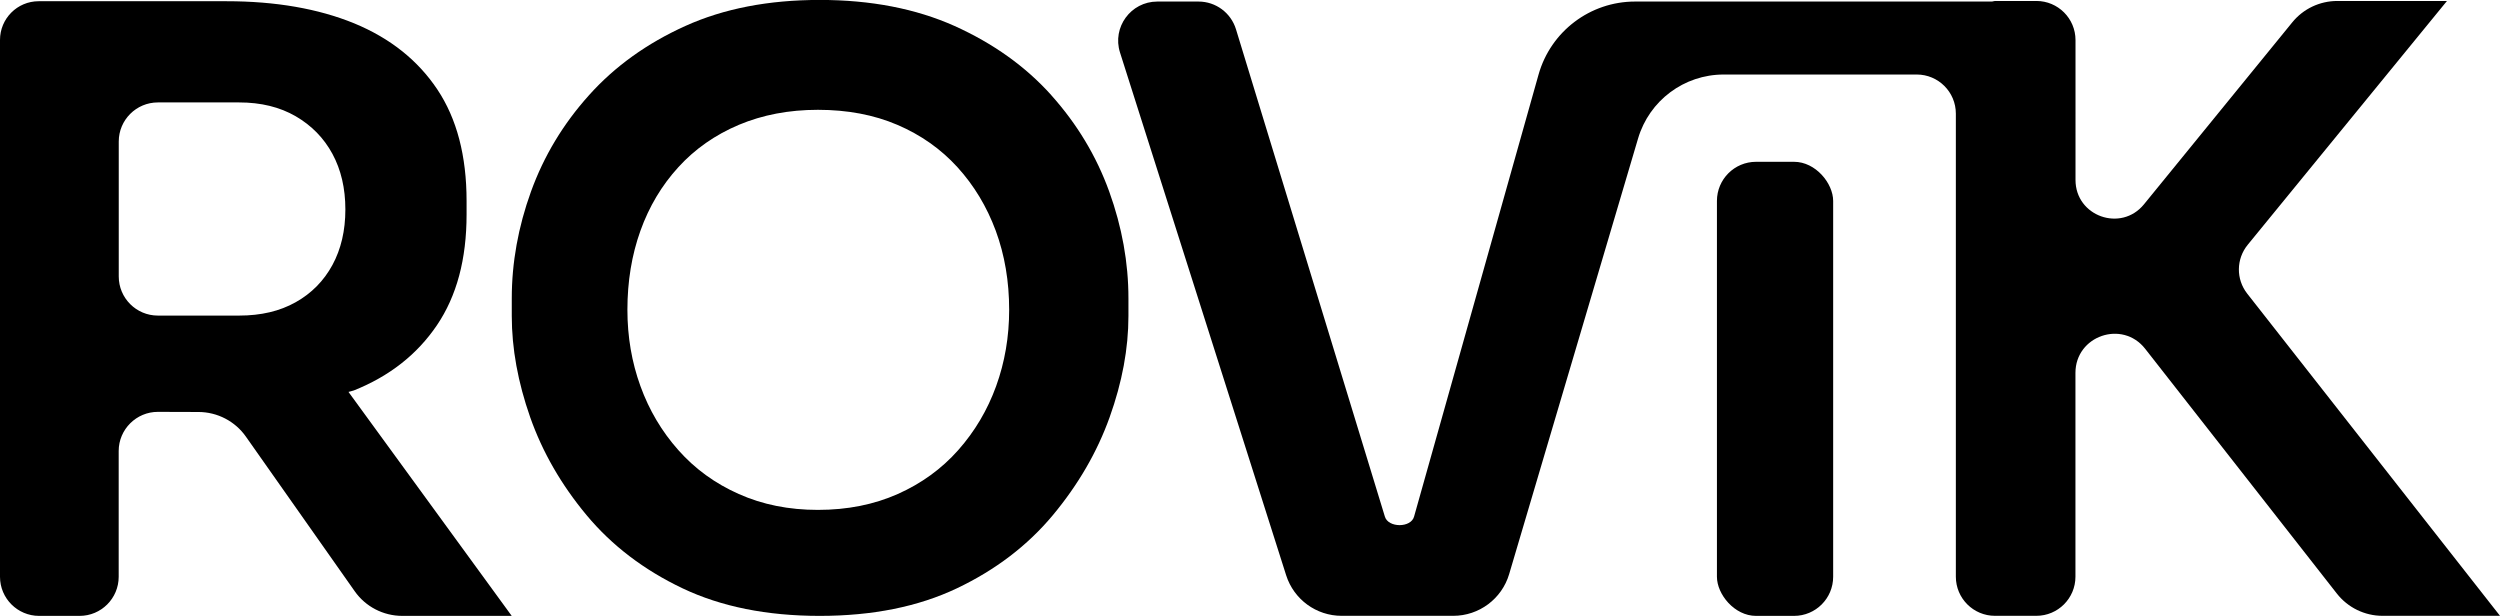
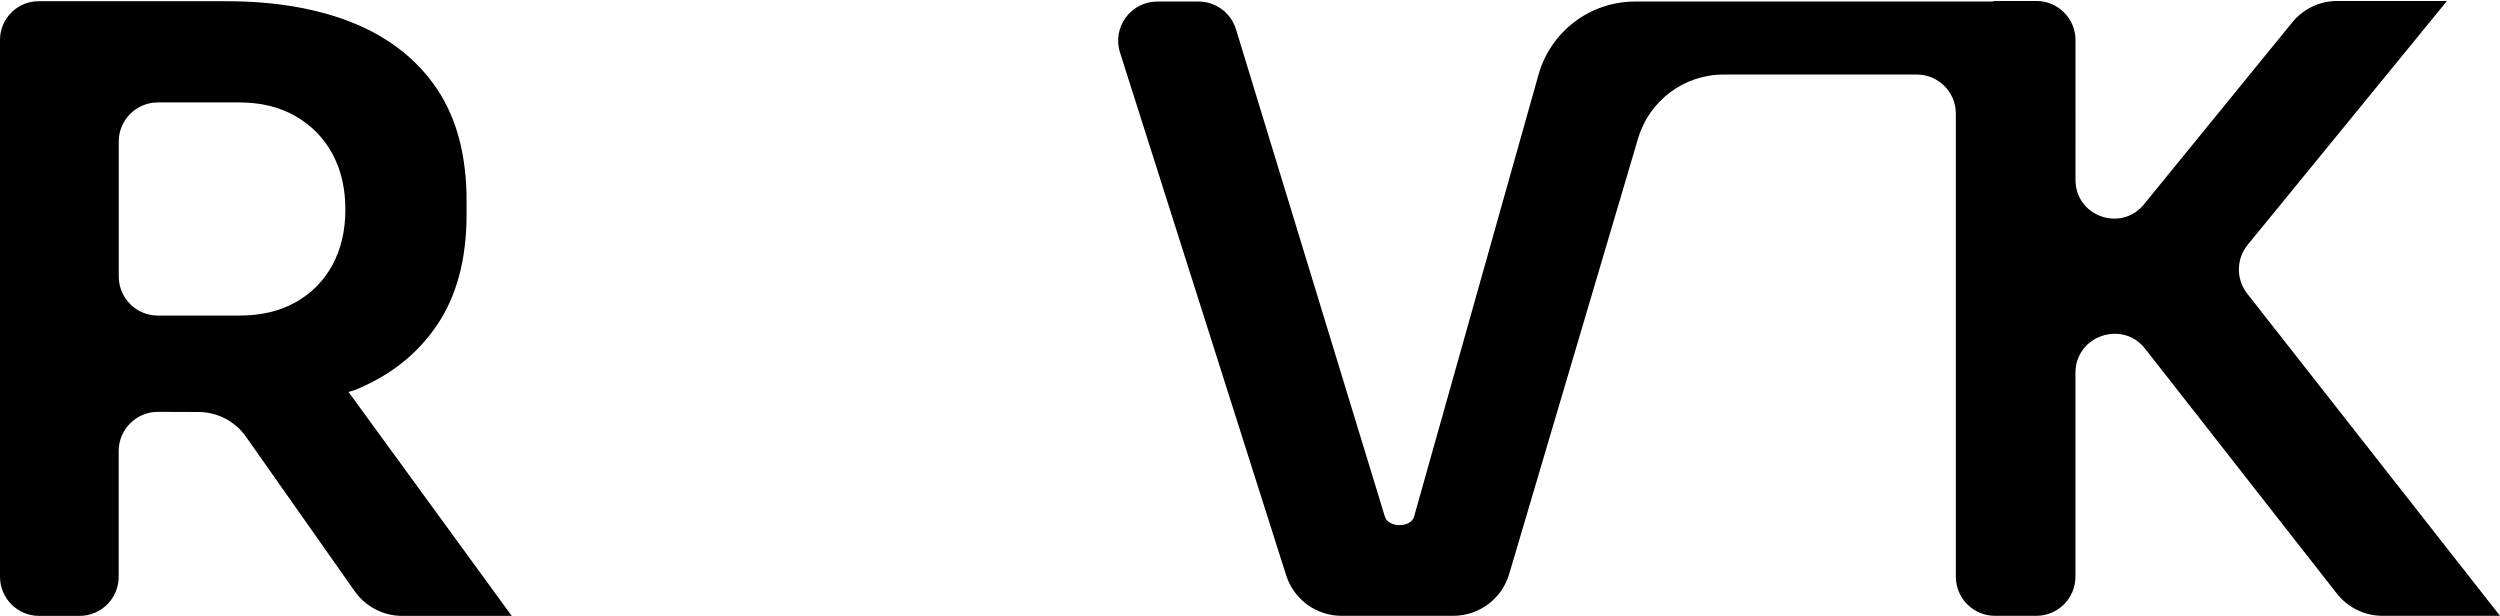
<svg xmlns="http://www.w3.org/2000/svg" viewBox="0 0 38.611 9.512" data-name="Layer 2" id="uuid-8916950b-ab77-44a8-bcc3-5d1075befc4b">
  <defs>
    <style>
      .uuid-5437d534-e757-48f3-ab7b-38b1acfc5a29 {
        fill: none;
      }
    </style>
  </defs>
  <g data-name="Layer 1" id="uuid-79a3b494-ae02-4c83-a004-b4bc4c757d49">
    <g>
-       <path d="M4.565,4.669c.246-.138.435-.33.568-.575s.2-.531.2-.858-.067-.613-.2-.859c-.133-.245-.323-.438-.568-.581-.245-.142-.536-.213-.872-.213h-1.256c-.334,0-.604.271-.604.604v2.084c0,.334.271.604.604.604h1.256c.336,0,.626-.068.872-.206Z" class="uuid-5437d534-e757-48f3-ab7b-38b1acfc5a29" />
-       <path d="M14.787,2.581c-.257-.281-.566-.499-.928-.654-.362-.154-.771-.232-1.227-.232-.448,0-.854.077-1.221.232-.366.155-.678.372-.934.654-.257.281-.452.608-.586.982-.134.375-.201.782-.201,1.221,0,.415.067.808.201,1.178.134.37.33.7.586.989.256.289.568.515.934.678.367.163.773.245,1.221.245.456,0,.867-.081,1.233-.245.366-.162.678-.389.934-.678.257-.289.452-.619.586-.989.134-.37.201-.763.201-1.178,0-.439-.069-.847-.207-1.221-.139-.374-.336-.702-.592-.982Z" class="uuid-5437d534-e757-48f3-ab7b-38b1acfc5a29" />
      <path d="M5.463,6.031c.551-.22.979-.556,1.285-1.008s.458-1.021.458-1.711v-.207c0-.697-.15-1.271-.452-1.724-.302-.452-.73-.792-1.285-1.021C4.915.134,4.258.019,3.5.019H.597C.267.019,0,.287,0,.617v8.291c0,.334.271.604.604.604h.625c.334,0,.604-.271.604-.604v-1.943c0-.333.273-.605.606-.604l.628.002c.291.001.564.143.731.381l1.68,2.387c.168.239.442.381.735.381h1.69l-2.521-3.459c.025-.009.055-.012.08-.022ZM1.834,2.186c0-.334.271-.604.604-.604h1.256c.336,0,.626.071.872.213.246.143.435.336.568.581.133.246.2.532.2.859s-.067.613-.2.858-.323.438-.568.575c-.245.138-.536.206-.872.206h-1.256c-.334,0-.604-.271-.604-.604v-2.084Z" />
-       <path d="M16.237,1.47c-.4-.445-.898-.8-1.495-1.069-.597-.267-1.291-.402-2.082-.402-.79,0-1.482.134-2.075.402-.593.268-1.089.624-1.488,1.069-.4.445-.698.941-.896,1.488-.198.548-.297,1.098-.297,1.65v.272c0,.503.095,1.024.284,1.563.19.539.48,1.043.871,1.513.391.469.885.846,1.482,1.13.597.284,1.304.426,2.119.426.815,0,1.522-.142,2.119-.426.597-.284,1.091-.661,1.482-1.13.391-.47.684-.974.877-1.513s.29-1.06.29-1.563v-.272c0-.552-.099-1.101-.297-1.65-.198-.547-.496-1.043-.895-1.488ZM15.385,5.963c-.134.37-.33.7-.586.989-.256.289-.568.515-.934.678-.367.163-.777.245-1.233.245-.448,0-.854-.081-1.221-.245-.366-.162-.678-.389-.934-.678-.257-.289-.452-.619-.586-.989-.134-.37-.201-.763-.201-1.178,0-.439.067-.847.201-1.221.134-.374.33-.702.586-.982.256-.281.568-.499.934-.654.367-.154.773-.232,1.221-.232.456,0,.865.077,1.227.232.362.155.671.372.928.654.256.281.453.608.592.982.138.375.207.782.207,1.221,0,.415-.067.808-.201,1.178Z" />
-       <rect ry=".604" rx=".604" height="7.013" width="1.795" y="2.499" x="26.517" />
      <path d="M34.707,4.535c-.175-.223-.171-.536.008-.755L37.792.015h-1.694c-.27,0-.526.121-.696.331l-2.29,2.81c-.354.434-1.057.184-1.057-.376V.619c0-.334-.271-.604-.604-.604h-.639c-.016,0-.03.008-.046.009h-5.514c-.693,0-1.302.461-1.49,1.128l-1.922,6.825c-.046.178-.401.178-.452,0L19.089.452c-.078-.254-.312-.428-.578-.428h-.637c-.409,0-.7.398-.576.787l2.566,8.074c.119.373.465.626.856.626h1.725c.398,0,.75-.262.863-.644l1.991-6.728c.173-.586.711-.988,1.322-.988h2.982c.333,0,.604.27.604.604v7.152c0,.334.271.604.604.604h.639c.334,0,.604-.271.604-.604v-3.148c0-.573.724-.823,1.077-.372l2.96,3.78c.17.217.43.344.706.344h1.814l-3.904-4.976Z" />
    </g>
  </g>
</svg>